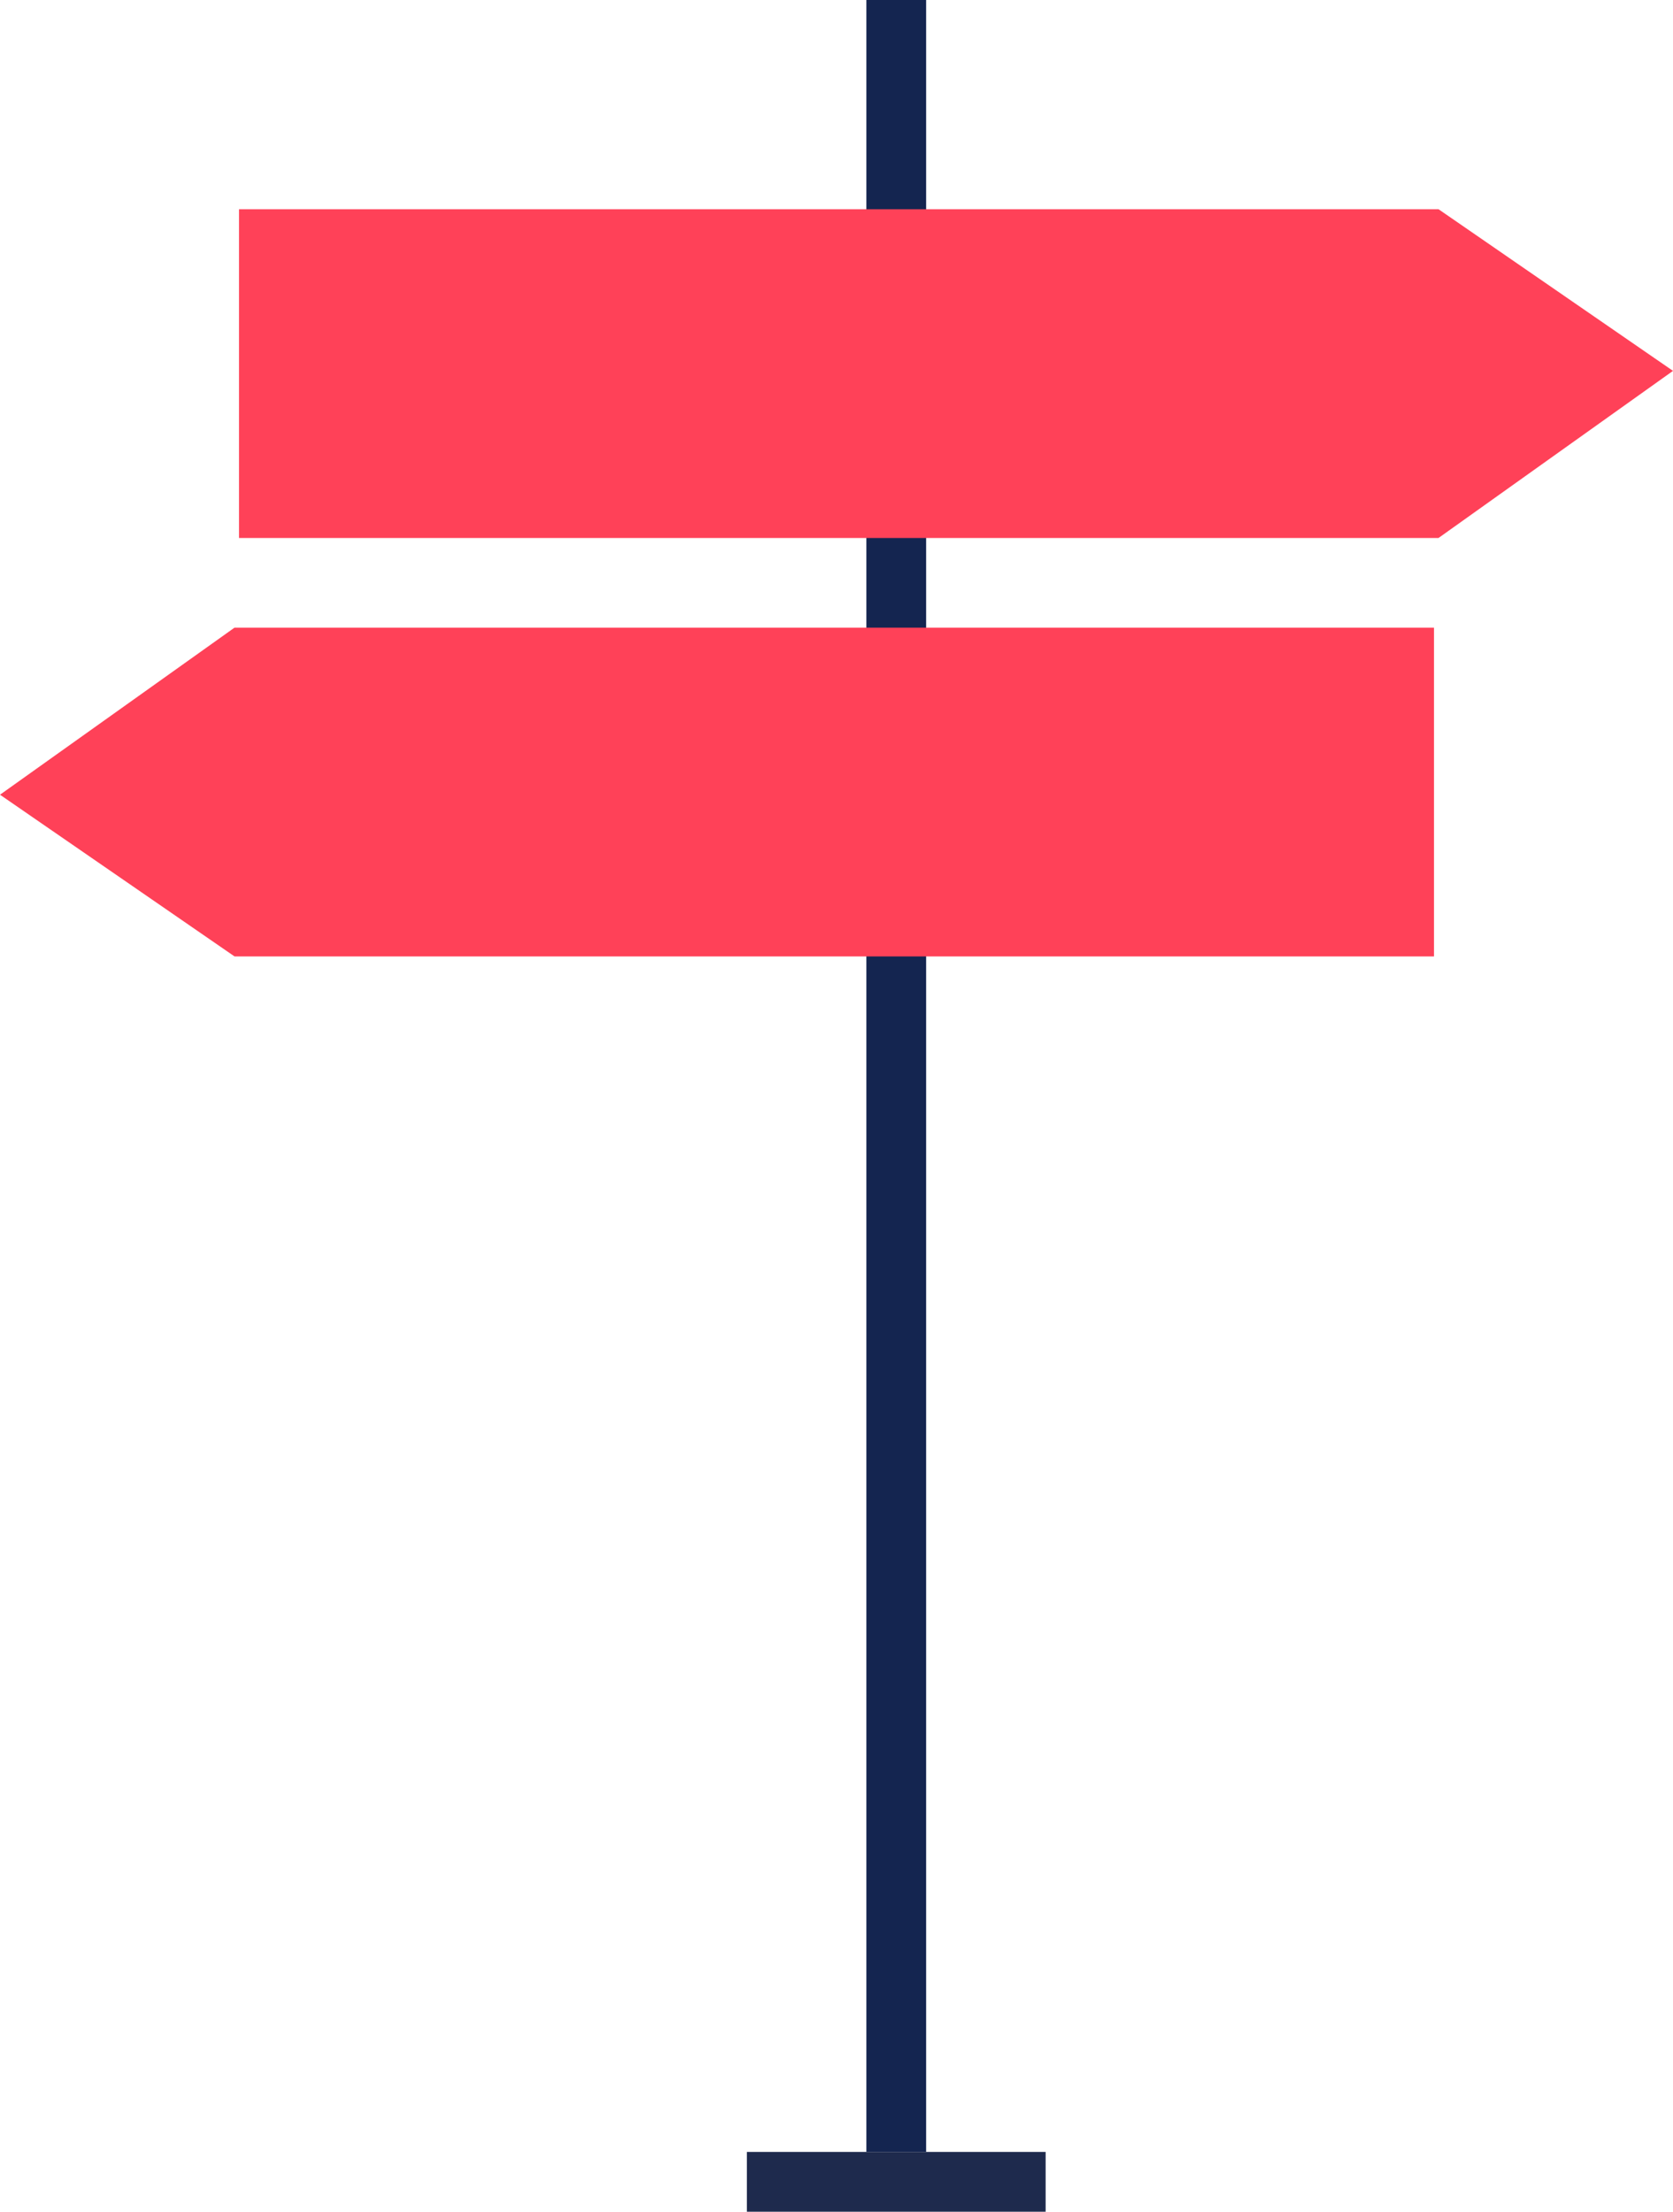
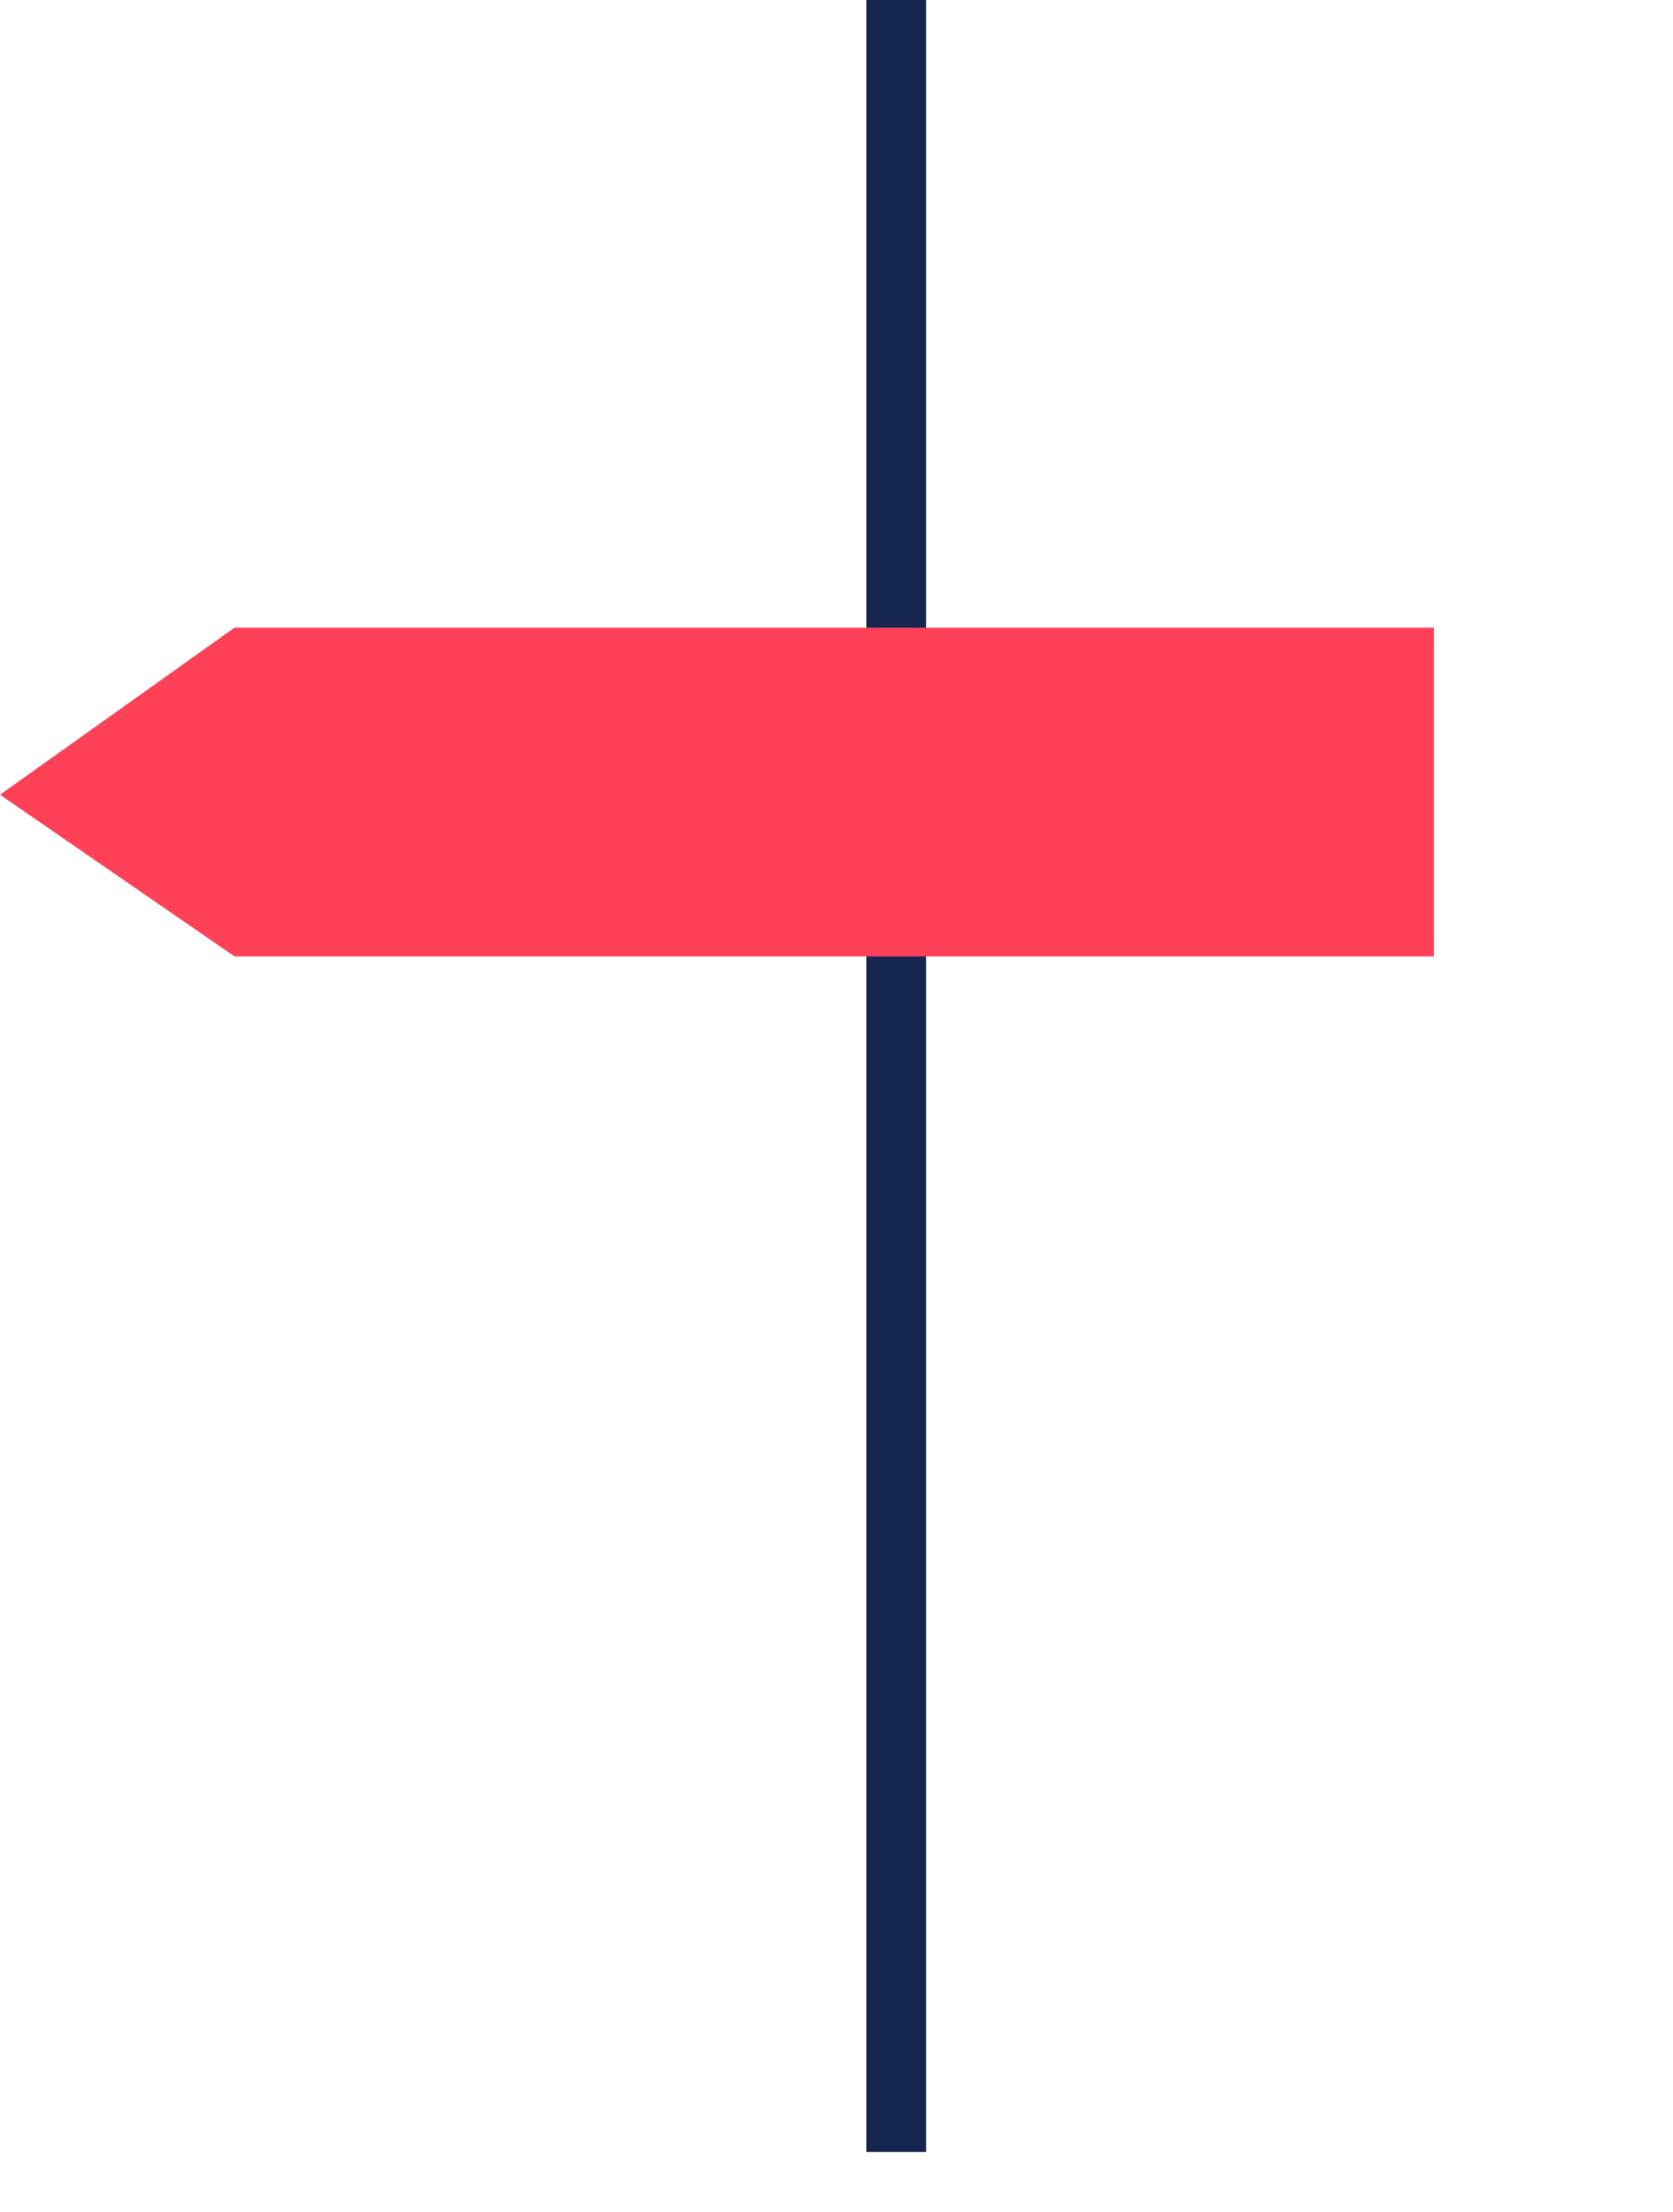
<svg xmlns="http://www.w3.org/2000/svg" width="56px" height="74px" viewBox="0 0 56 74" version="1.1">
  <title>indicazioni</title>
  <desc>Created with Sketch.</desc>
  <g id="Page-1" stroke="none" stroke-width="1" fill="none" fill-rule="evenodd">
    <g id="Icone-da-fare" transform="translate(-710, -137)">
      <g id="indicazioni" transform="translate(710, 137)">
        <polygon id="Fill-1" fill="#142550" points="29 72 31 72 31 0 29 0" />
-         <polygon id="Fill-2" fill="#FF4158" points="8 7 8 18 48.151 18 56 12.409 48.151 7" />
        <polygon id="Fill-3" fill="#FF4158" points="7.85 21 0 26.59 7.85 32 48 32 48 21" />
-         <polygon id="Fill-4" fill="#1E2A4D" points="25 74 35 74 35 72 25 72" />
      </g>
    </g>
  </g>
</svg>